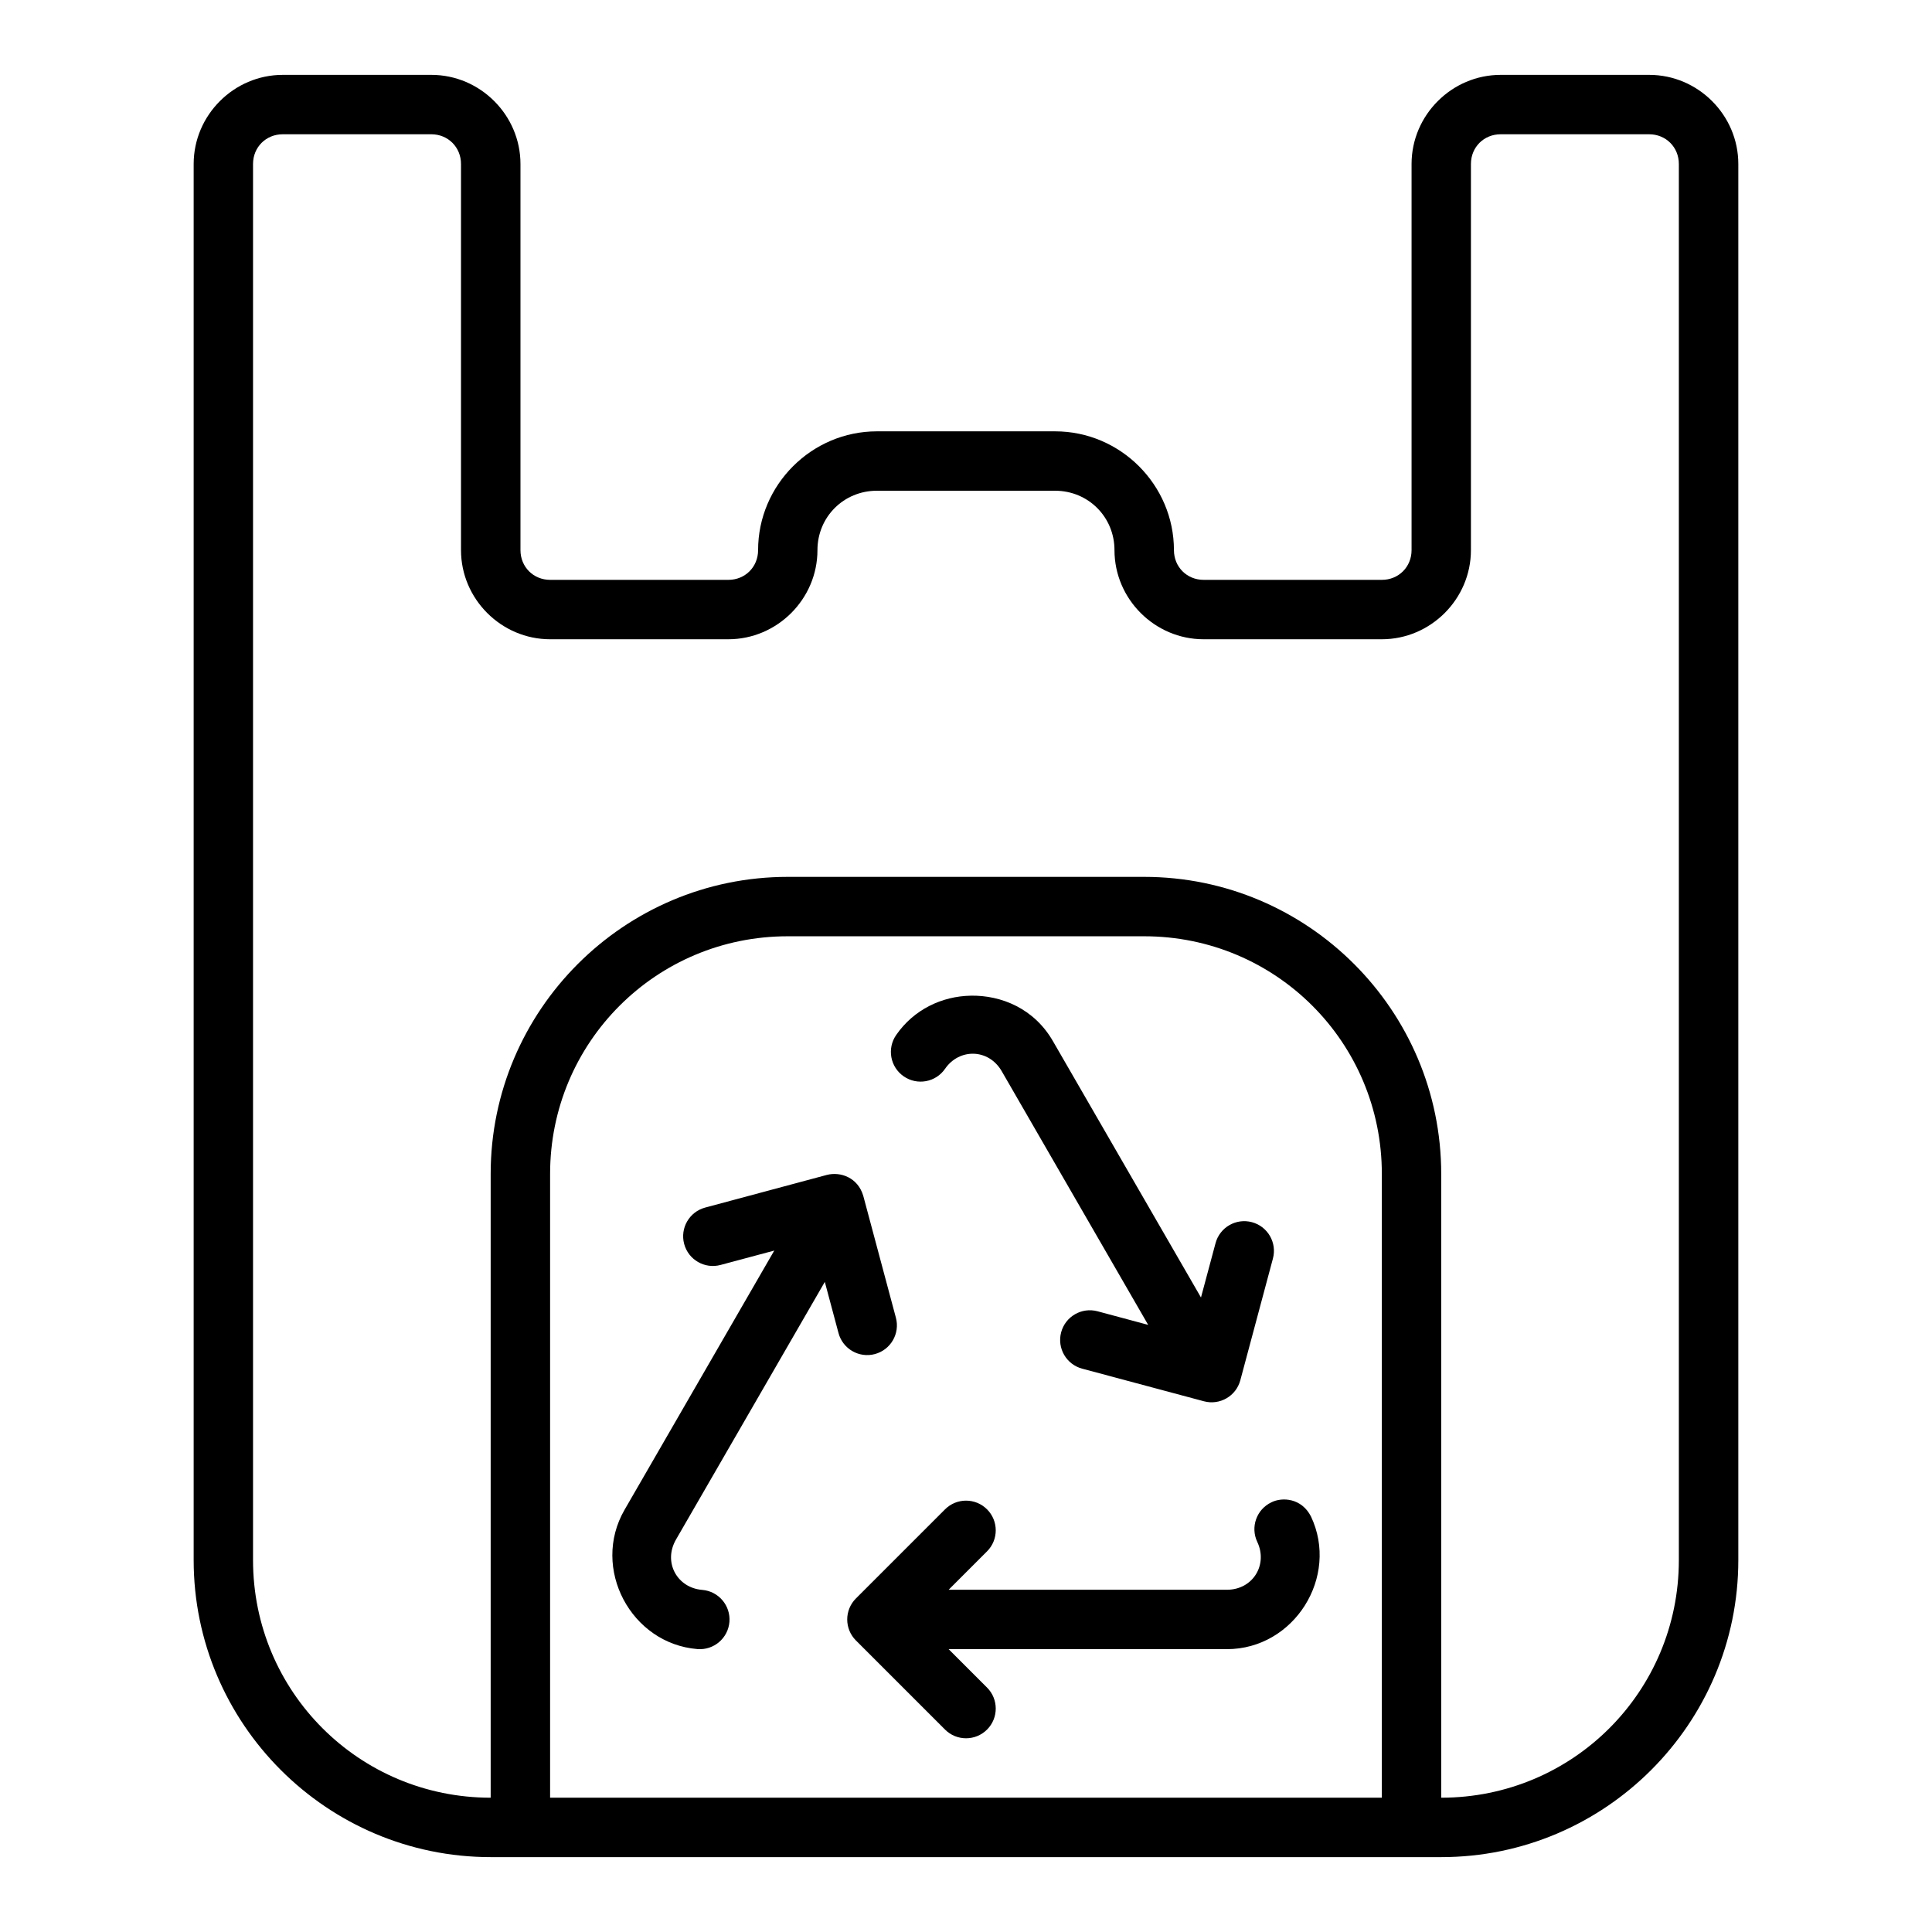
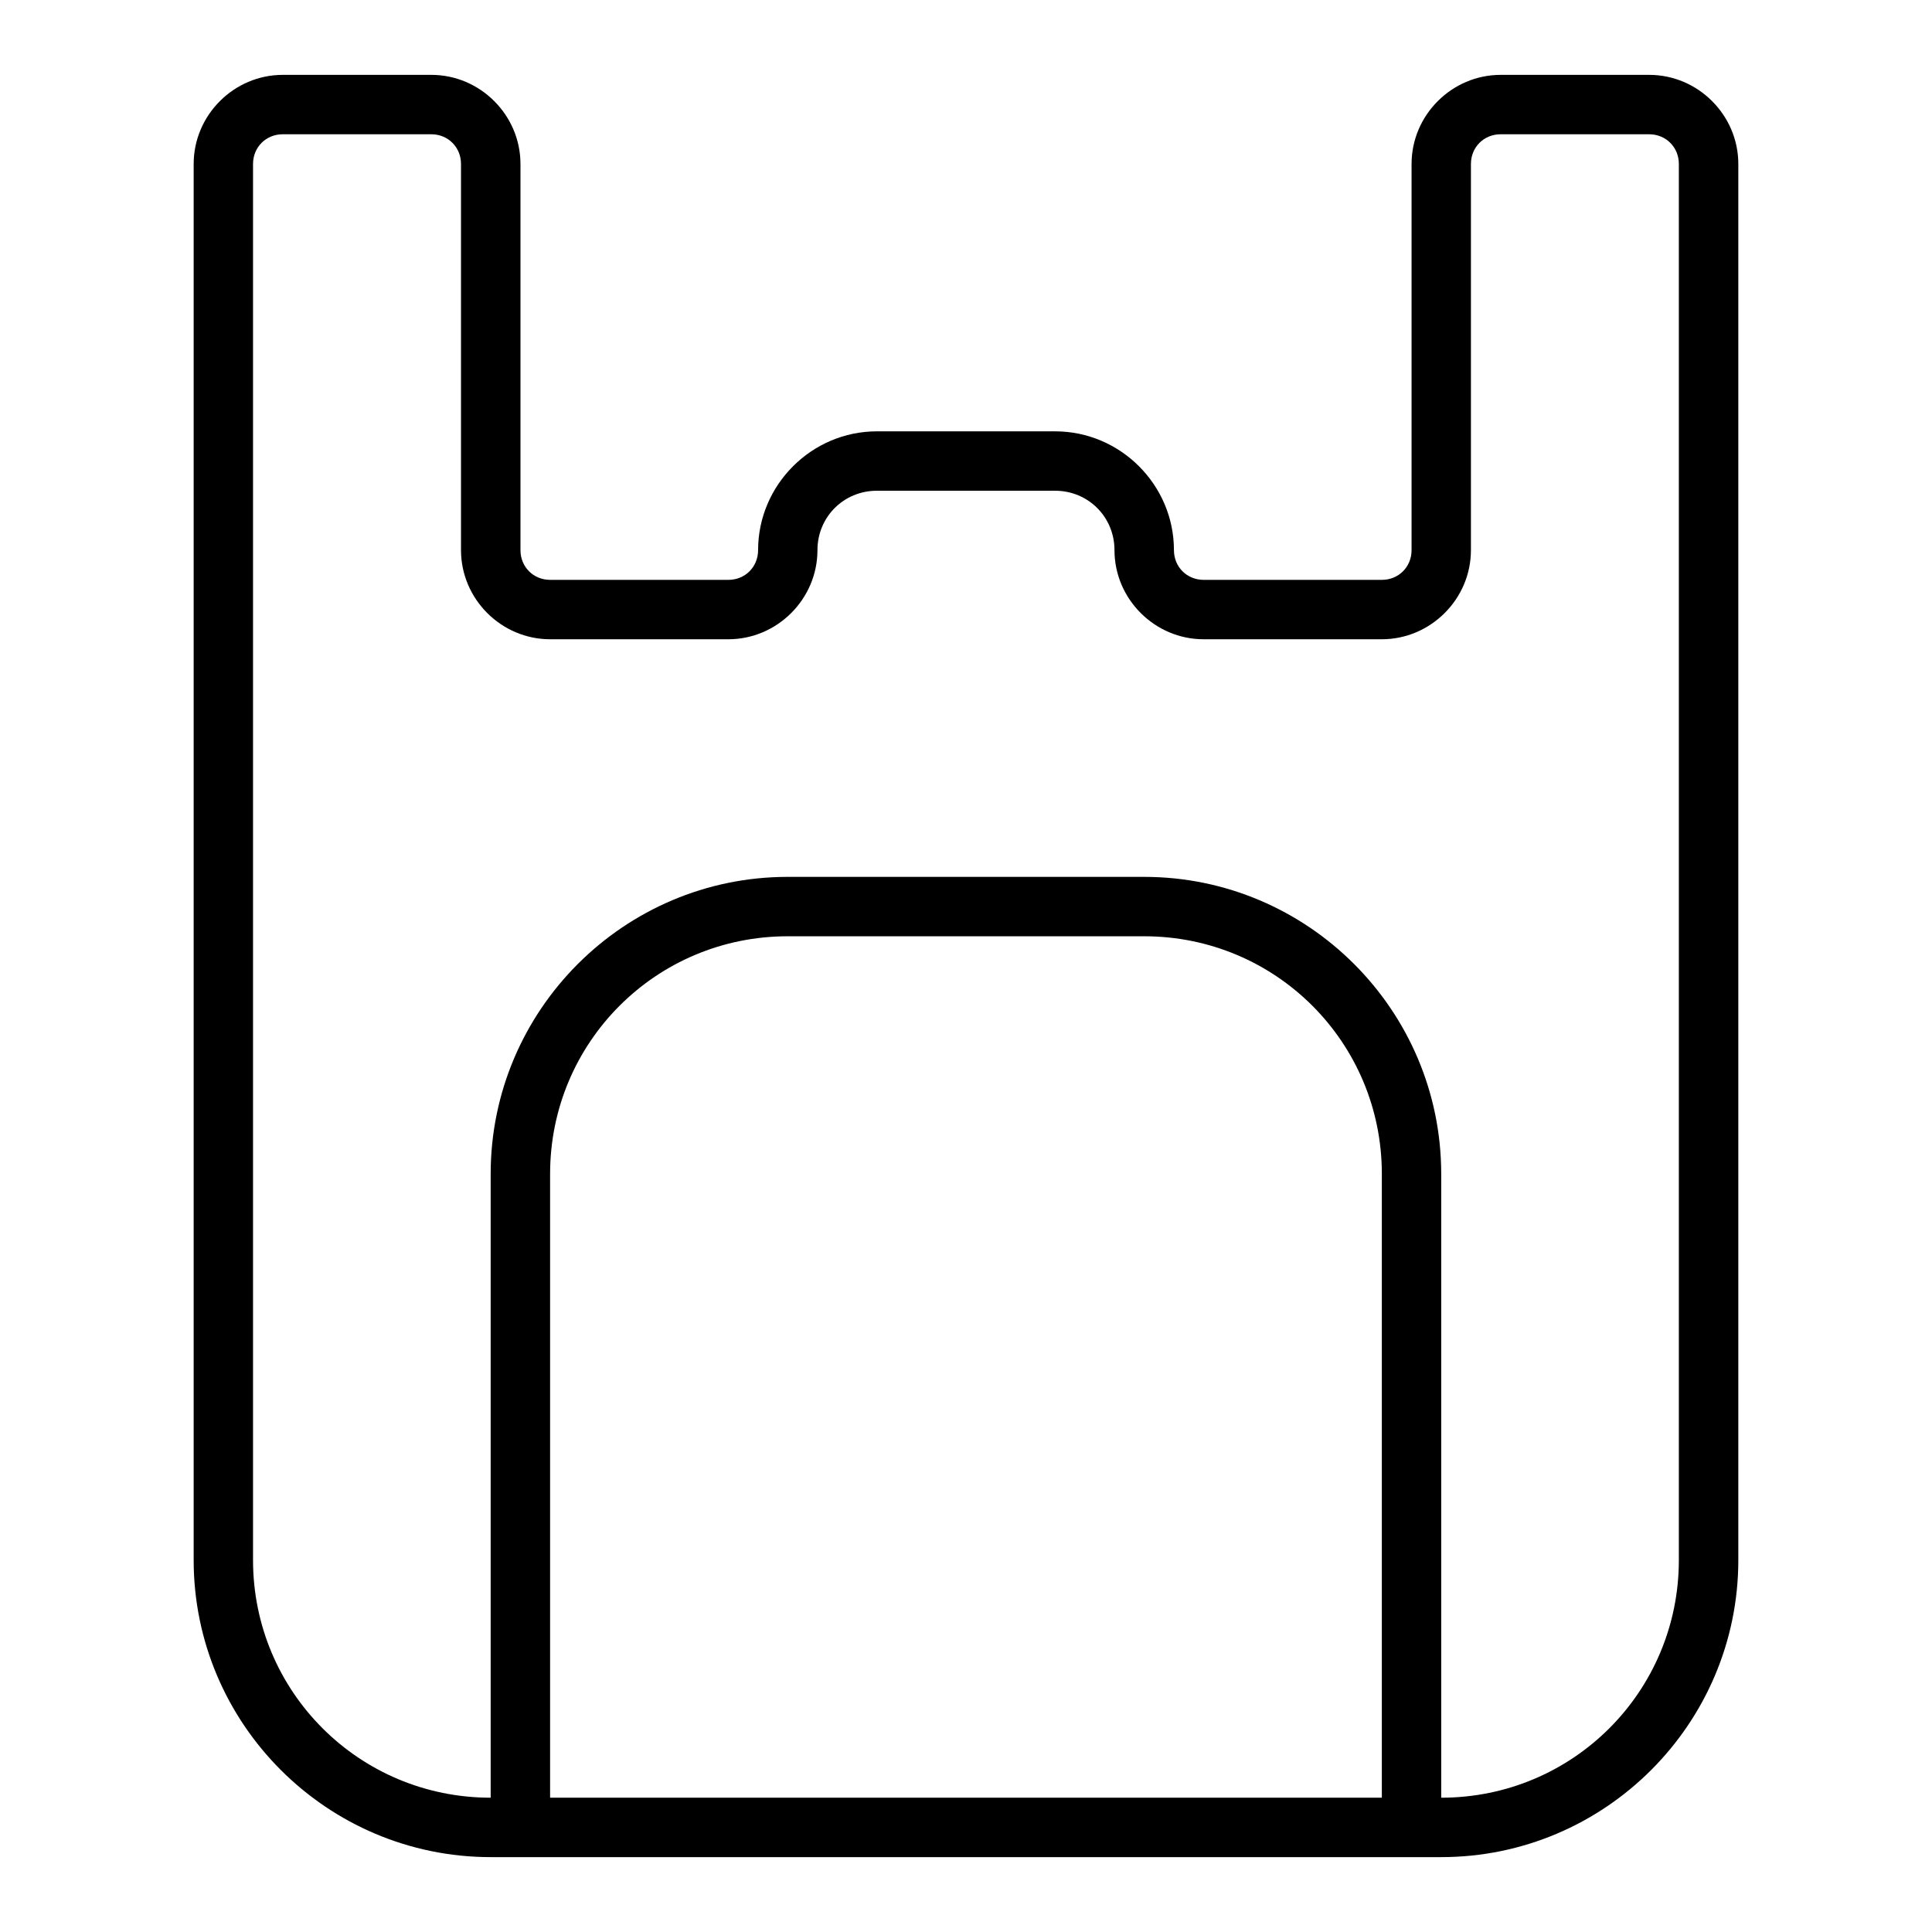
<svg xmlns="http://www.w3.org/2000/svg" fill="#000000" width="800px" height="800px" version="1.1" viewBox="144 144 512 512">
  <g>
-     <path d="m401.2 407.87c-7.531 0.145-15 3.606-19.711 10.426-2.469 3.574-1.574 8.477 2 10.945 3.578 2.481 8.488 1.586 10.961-2 3.793-5.496 11.555-5.359 15.02 0.645l38.809 67.219-13.406-3.598c-4.203-1.133-8.531 1.359-9.656 5.566-1.125 4.203 1.375 8.52 5.582 9.641l32.258 8.641c4.199 1.125 8.516-1.367 9.641-5.566l8.641-32.258c1.125-4.199-1.367-8.516-5.566-9.641s-8.516 1.367-9.641 5.566l-3.859 14.391-39.176-67.836c-4.992-8.746-13.75-12.301-21.895-12.148zm-38.066 47.492-32.258 8.656c-4.199 1.125-6.691 5.441-5.566 9.641 1.125 4.199 5.441 6.691 9.641 5.566l14.238-3.812-39.684 68.711c-8.938 15.48 1.703 35.473 19.328 36.898 4.328 0.344 8.121-2.883 8.473-7.211 0.344-4.328-2.883-8.121-7.211-8.473-6.656-0.539-10.418-7.34-6.949-13.344l39.438-68.281 3.629 13.562c1.125 4.199 5.441 6.691 9.641 5.566 4.199-1.125 6.691-5.441 5.566-9.641l-8.641-32.273c-1.434-4.894-6.055-6.484-9.641-5.566zm117.79 86.773c-3.926 1.863-5.598 6.559-3.734 10.484 2.859 6.031-1.137 12.684-8.07 12.684h-73.723l10.18-10.18c3.074-3.074 3.074-8.059 0-11.133-3.074-3.074-8.059-3.074-11.133 0l-23.617 23.617c-3.074 3.074-3.074 8.059 0 11.133l23.617 23.617c3.074 3.074 8.059 3.074 11.133 0 3.074-3.074 3.074-8.059 0-11.133l-10.18-10.18h73.723c17.875 0 29.871-19.203 22.293-35.18-2.481-4.84-7.574-5.188-10.484-3.734z" />
    <path d="m218.94 163.84c-12.949 0-23.617 10.668-23.617 23.617v369.98c0 43.383 35.336 78.719 78.719 78.719h251.91c43.383 0 78.719-35.336 78.719-78.719v-369.98c0-12.949-10.668-23.617-23.617-23.617h-39.359c-12.949 0-23.617 10.668-23.617 23.617v102.34c0 4.441-3.43 7.871-7.871 7.871h-47.23c-4.441 0-7.871-3.43-7.871-7.871 0-17.297-14.191-31.488-31.488-31.488h-47.23c-17.297 0-31.488 14.191-31.488 31.488 0 4.441-3.43 7.871-7.871 7.871h-47.23c-4.441 0-7.871-3.43-7.871-7.871v-102.34c0-12.949-10.668-23.617-23.617-23.617zm0 15.742h39.359c4.441 0 7.871 3.43 7.871 7.871v102.34c0 12.949 10.668 23.617 23.617 23.617h47.23c12.949 0 23.617-10.668 23.617-23.617 0-8.789 6.957-15.742 15.742-15.742h47.23c8.789 0 15.742 6.957 15.742 15.742 0 12.949 10.668 23.617 23.617 23.617h47.23c12.949 0 23.617-10.668 23.617-23.617v-102.34c0-4.441 3.43-7.871 7.871-7.871h39.359c4.441 0 7.871 3.43 7.871 7.871v369.98c0 34.875-28.102 62.977-62.977 62.977v-165.31c0-43.383-35.336-78.719-78.719-78.719h-94.465c-43.383 0-78.719 35.336-78.719 78.719v165.31c-34.875 0-62.977-28.102-62.977-62.977v-369.98c0-4.441 3.43-7.871 7.871-7.871zm133.82 212.54h94.465c34.875 0 62.977 28.102 62.977 62.977v165.31h-220.42v-165.31c0-34.875 28.102-62.977 62.977-62.977z" />
  </g>
</svg>